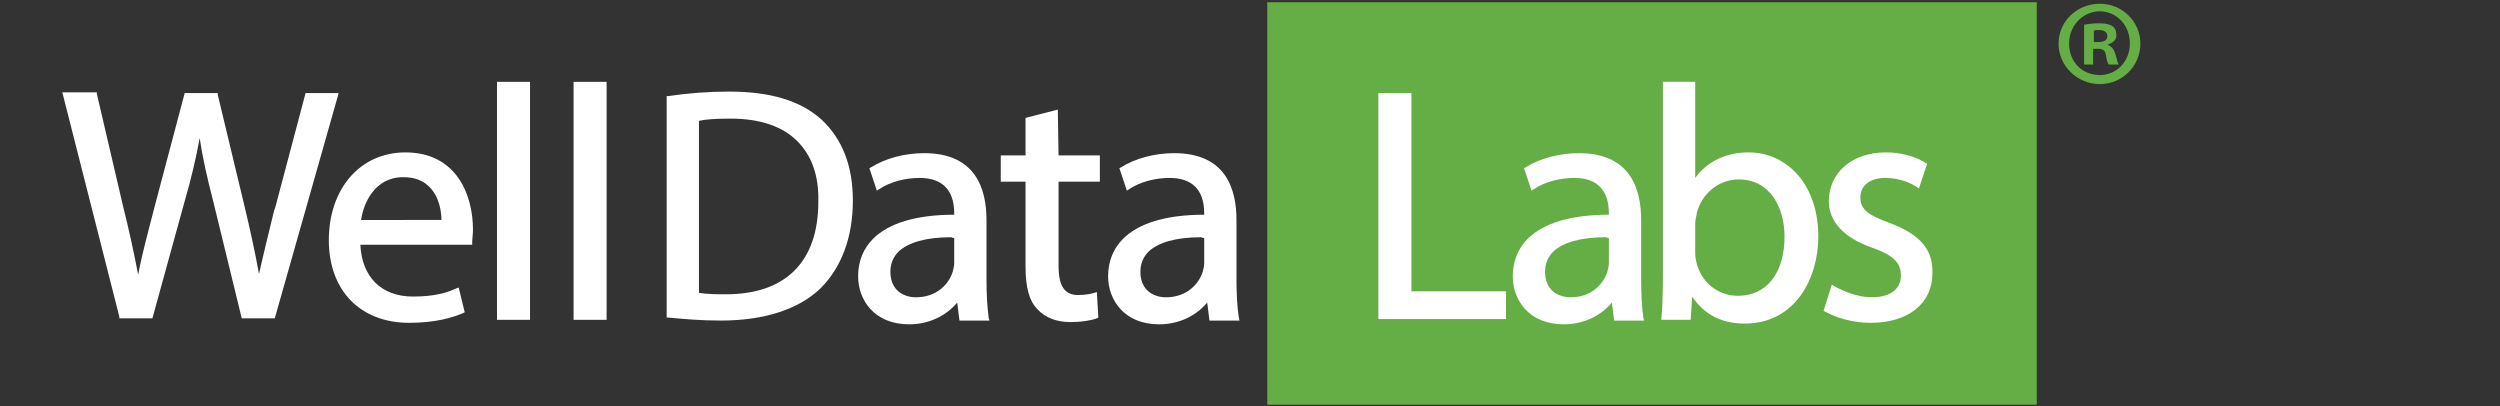
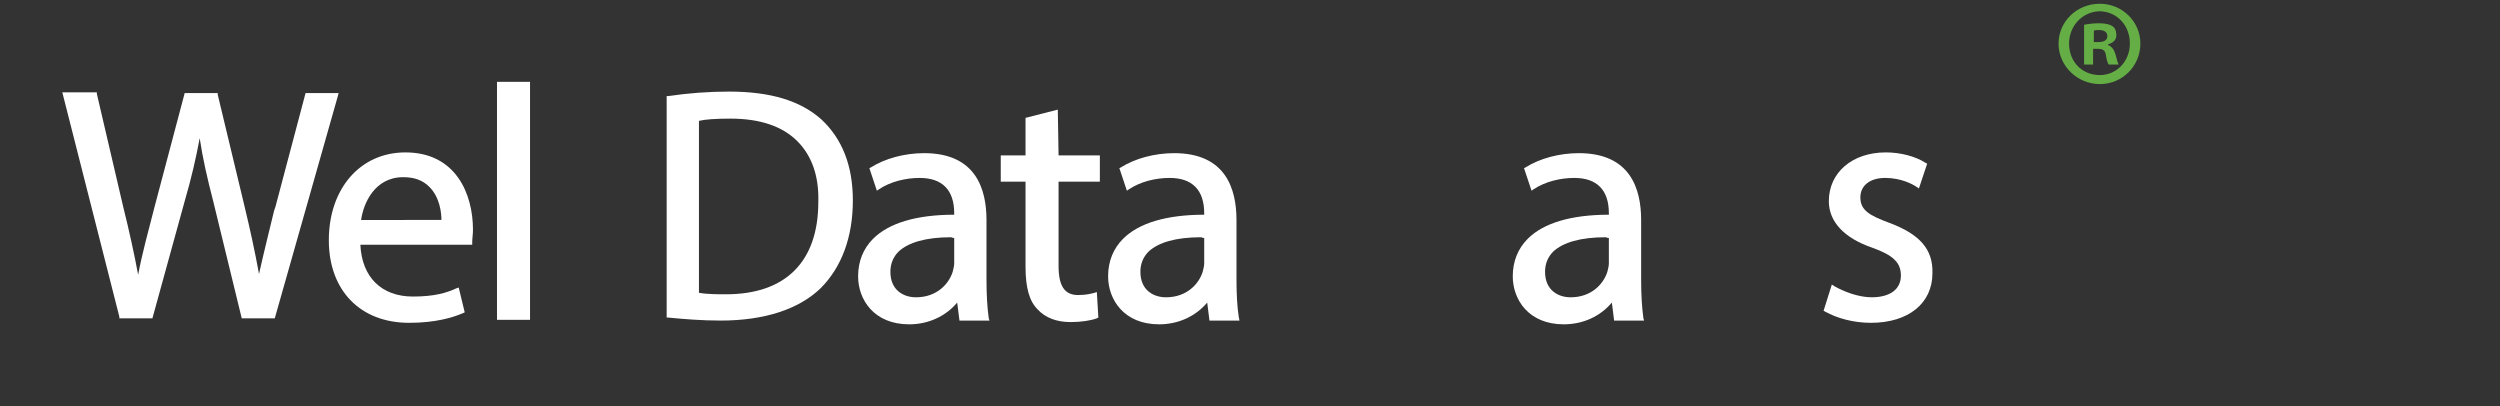
<svg xmlns="http://www.w3.org/2000/svg" version="1.1" id="Layer_1" x="0px" y="0px" viewBox="0 0 333 54.1" style="enable-background:new 0 0 333 54.1;" xml:space="preserve">
  <rect x="0" y="0" width="333" height="54.1" fill="#333333" stroke="none" />
  <style type="text/css">
	.st0{fill:#FFFFFF;}
	.st1{fill:#65AE45;}
</style>
  <g>
    <path class="st0" d="M45.1,12.4h-4.4l-4,15.1l-0.2,0.6c-0.7,2.9-1.4,5.7-2,8.4c-0.5-2.8-1.2-6-1.9-8.9l-3.6-15l0-0.2h-4.4l-4,15.1   c-0.8,3.1-1.7,6.4-2.2,9.1c-0.5-2.7-1.2-5.9-2-9.1l-3.5-15l0-0.2H8.3l7.6,29.9l0,0.2h4.4l4.3-15.6c0.9-3.1,1.5-5.7,2-8.4   c0.4,2.7,1,5.3,1.8,8.4l3.8,15.6h4.4L45,12.8L45.1,12.4z" />
    <path class="st0" d="M54,20.3c-6,0-10.2,4.8-10.2,11.7c0,6.7,4.2,11,10.7,11c3.5,0,5.8-0.7,7.2-1.3l0.2-0.1l-0.8-3.3l-0.3,0.1   c-1.3,0.6-2.9,1.1-5.8,1.1c-4.2,0-6.8-2.6-7-6.9h14.9l0-0.4c0-0.4,0.1-1,0.1-1.6C63,25.8,60.7,20.3,54,20.3z M53.7,23.6   c1.5,0,2.6,0.4,3.5,1.3c1.4,1.4,1.6,3.5,1.6,4.4H48.1C48.4,27.1,49.9,23.6,53.7,23.6z" />
    <rect x="66.2" y="10.9" class="st0" width="4.4" height="31.7" />
-     <rect x="76.4" y="10.9" class="st0" width="4.4" height="31.7" />
    <path class="st0" d="M97.1,12.2c-2.7,0-5.4,0.2-8.1,0.6l-0.2,0v29.5l0.2,0c2.1,0.2,4.4,0.4,7,0.4c5.8,0,10.4-1.5,13.3-4.3   c2.8-2.8,4.3-6.8,4.3-11.7c0-4.6-1.4-8.2-4.2-10.8C106.6,13.4,102.6,12.2,97.1,12.2z M96.7,39.2c-1,0-2.5,0-3.6-0.2V16.1   c0.8-0.2,2.2-0.3,4.2-0.3c3.9,0,6.9,1,8.9,3c1.9,1.9,2.9,4.6,2.8,8.1C109,34.8,104.7,39.2,96.7,39.2z" />
    <path class="st0" d="M131.4,37.2v-7.9c0-4.1-1.4-8.9-8.3-8.9c-2.6,0-5.2,0.7-7.1,1.9l-0.2,0.1l1,3l0.3-0.2c1.5-1,3.5-1.5,5.4-1.5   c3,0,4.6,1.6,4.6,4.7v0.2c-5,0-8.7,1.1-10.8,3.2c-1.3,1.3-2,3-2,5c0,3.1,2.1,6.4,6.8,6.4c2.6,0,4.9-1.1,6.4-2.9l0.3,2.4h4l-0.1-0.3   C131.5,40.9,131.4,39.3,131.4,37.2z M127.1,31.7v3.4c0,0.3-0.1,0.7-0.2,1.1c-0.5,1.6-2.1,3.4-4.9,3.4c-1.6,0-3.4-0.9-3.4-3.4   c0-1.1,0.4-2,1.1-2.7c1.3-1.2,3.6-1.9,7-1.9C126.9,31.7,127,31.7,127.1,31.7z" />
    <path class="st0" d="M140.9,14.6l-4.3,1.1v5h-3.3v3.5h3.3v11.3c0,2.8,0.5,4.6,1.6,5.7c1,1.1,2.5,1.7,4.4,1.7c1.4,0,2.7-0.2,3.5-0.5   l0.2-0.1l-0.2-3.4l-0.3,0.1c-0.4,0.1-1.1,0.3-2.2,0.3c-1.8,0-2.6-1.2-2.6-3.9V24.2h5.5v-3.5h-5.5L140.9,14.6L140.9,14.6z" />
    <path class="st0" d="M165,42.2c-0.2-1.3-0.3-2.9-0.3-5v-7.9c0-4.1-1.4-8.9-8.3-8.9c-2.6,0-5.2,0.7-7.1,1.9l-0.2,0.1l1,3l0.3-0.2   c1.5-1,3.5-1.5,5.4-1.5c3,0,4.6,1.6,4.6,4.7v0.2c-5,0-8.7,1.1-10.8,3.2c-1.3,1.3-2,3-2,5c0,3.1,2.1,6.4,6.8,6.4   c2.6,0,4.9-1.1,6.4-2.9l0.3,2.4h4L165,42.2z M160.4,31.7v3.4c0,0.3-0.1,0.7-0.2,1.1c-0.5,1.6-2.1,3.4-4.9,3.4   c-1.6,0-3.4-0.9-3.4-3.4c0-1.1,0.4-2,1.1-2.7c1.3-1.2,3.6-1.9,7-1.9C160.2,31.7,160.3,31.7,160.4,31.7z" />
  </g>
-   <rect x="168.8" y="0.3" class="st1" width="102.5" height="53.6" />
  <g>
-     <polygon class="st0" points="188,12.4 183.6,12.4 183.6,42.5 200.6,42.5 200.6,38.8 188,38.8  " />
    <path class="st0" d="M218.6,37.2v-7.9c0-4.1-1.4-8.9-8.3-8.9c-2.6,0-5.2,0.7-7.1,1.9l-0.2,0.1l1,3l0.3-0.2c1.5-1,3.5-1.5,5.4-1.5   c3,0,4.6,1.6,4.6,4.7v0.2c-5,0-8.7,1.1-10.8,3.2c-1.3,1.3-2,3-2,5c0,3.1,2.1,6.4,6.8,6.4c2.6,0,4.9-1.1,6.4-2.9l0.3,2.4h4l-0.1-0.3   C218.7,40.9,218.6,39.3,218.6,37.2z M214.3,31.7v3.4c0,0.3-0.1,0.7-0.2,1.1c-0.5,1.6-2.1,3.4-4.9,3.4c-1.6,0-3.4-0.9-3.4-3.4   c0-1.1,0.4-2,1.1-2.7c1.3-1.2,3.6-1.9,7-1.9C214.1,31.7,214.2,31.7,214.3,31.7z" />
-     <path class="st0" d="M232.9,20.3c-3,0-5.5,1.2-7.1,3.4V10.9h-4.3v25.9c0,2.4-0.1,4.8-0.2,5.5l0,0.3h3.9l0.2-3.1   c1.6,2.4,3.9,3.6,7,3.6c6.7,0,9.8-6,9.8-11.6c0-3.5-1.1-6.6-3.1-8.6C237.4,21.2,235.3,20.3,232.9,20.3z M237.7,31.5   c0,4.9-2.4,7.9-6.2,7.9c-2.6,0-4.8-1.7-5.5-4.3c-0.1-0.4-0.2-0.9-0.2-1.4v-3.8c0-0.5,0.1-1,0.2-1.3l0-0.2c0.7-2.7,3-4.5,5.6-4.5   C235.8,23.9,237.7,27.7,237.7,31.5z" />
    <path class="st0" d="M251.7,29.7c-2.7-1-3.9-1.7-3.9-3.4c0-1.6,1.3-2.6,3.3-2.6c2.1,0,3.6,0.8,4.2,1.2l0.3,0.2l1.1-3.3l-0.2-0.1   c-1.4-0.9-3.4-1.4-5.3-1.4c-4.5,0-7.6,2.7-7.6,6.5c0,2.7,2,4.9,5.8,6.2c2.8,1,3.8,2,3.8,3.7c0,1.8-1.4,2.9-3.9,2.9   c-1.8,0-3.8-0.8-5-1.5l-0.3-0.2l-1.1,3.5l0.2,0.1c1.6,0.9,3.8,1.5,6.1,1.5c5,0,8.2-2.6,8.2-6.6C257.5,33.2,255.7,31.2,251.7,29.7z" />
  </g>
  <g>
    <g>
      <path class="st1" d="M285.1,5.8c0,3-2.4,5.4-5.4,5.4c-3,0-5.5-2.4-5.5-5.4c0-2.9,2.4-5.3,5.5-5.3C282.7,0.5,285.1,2.9,285.1,5.8z     M275.6,5.8c0,2.4,1.7,4.2,4.1,4.2c2.3,0,4-1.9,4-4.2c0-2.4-1.7-4.3-4.1-4.3C277.3,1.6,275.6,3.5,275.6,5.8z M278.8,8.6h-1.2V3.3    c0.5-0.1,1.2-0.2,2-0.2c1,0,1.5,0.2,1.8,0.4c0.3,0.2,0.5,0.6,0.5,1.2c0,0.6-0.4,1-1.1,1.2V6c0.5,0.2,0.8,0.6,1,1.3    c0.2,0.8,0.3,1.1,0.4,1.3h-1.3c-0.2-0.2-0.3-0.7-0.4-1.3c-0.1-0.6-0.4-0.8-1.1-0.8h-0.6L278.8,8.6L278.8,8.6z M278.9,5.6h0.6    c0.7,0,1.2-0.2,1.2-0.8c0-0.5-0.4-0.8-1.1-0.8c-0.3,0-0.6,0-0.7,0.1V5.6z" />
    </g>
  </g>
</svg>